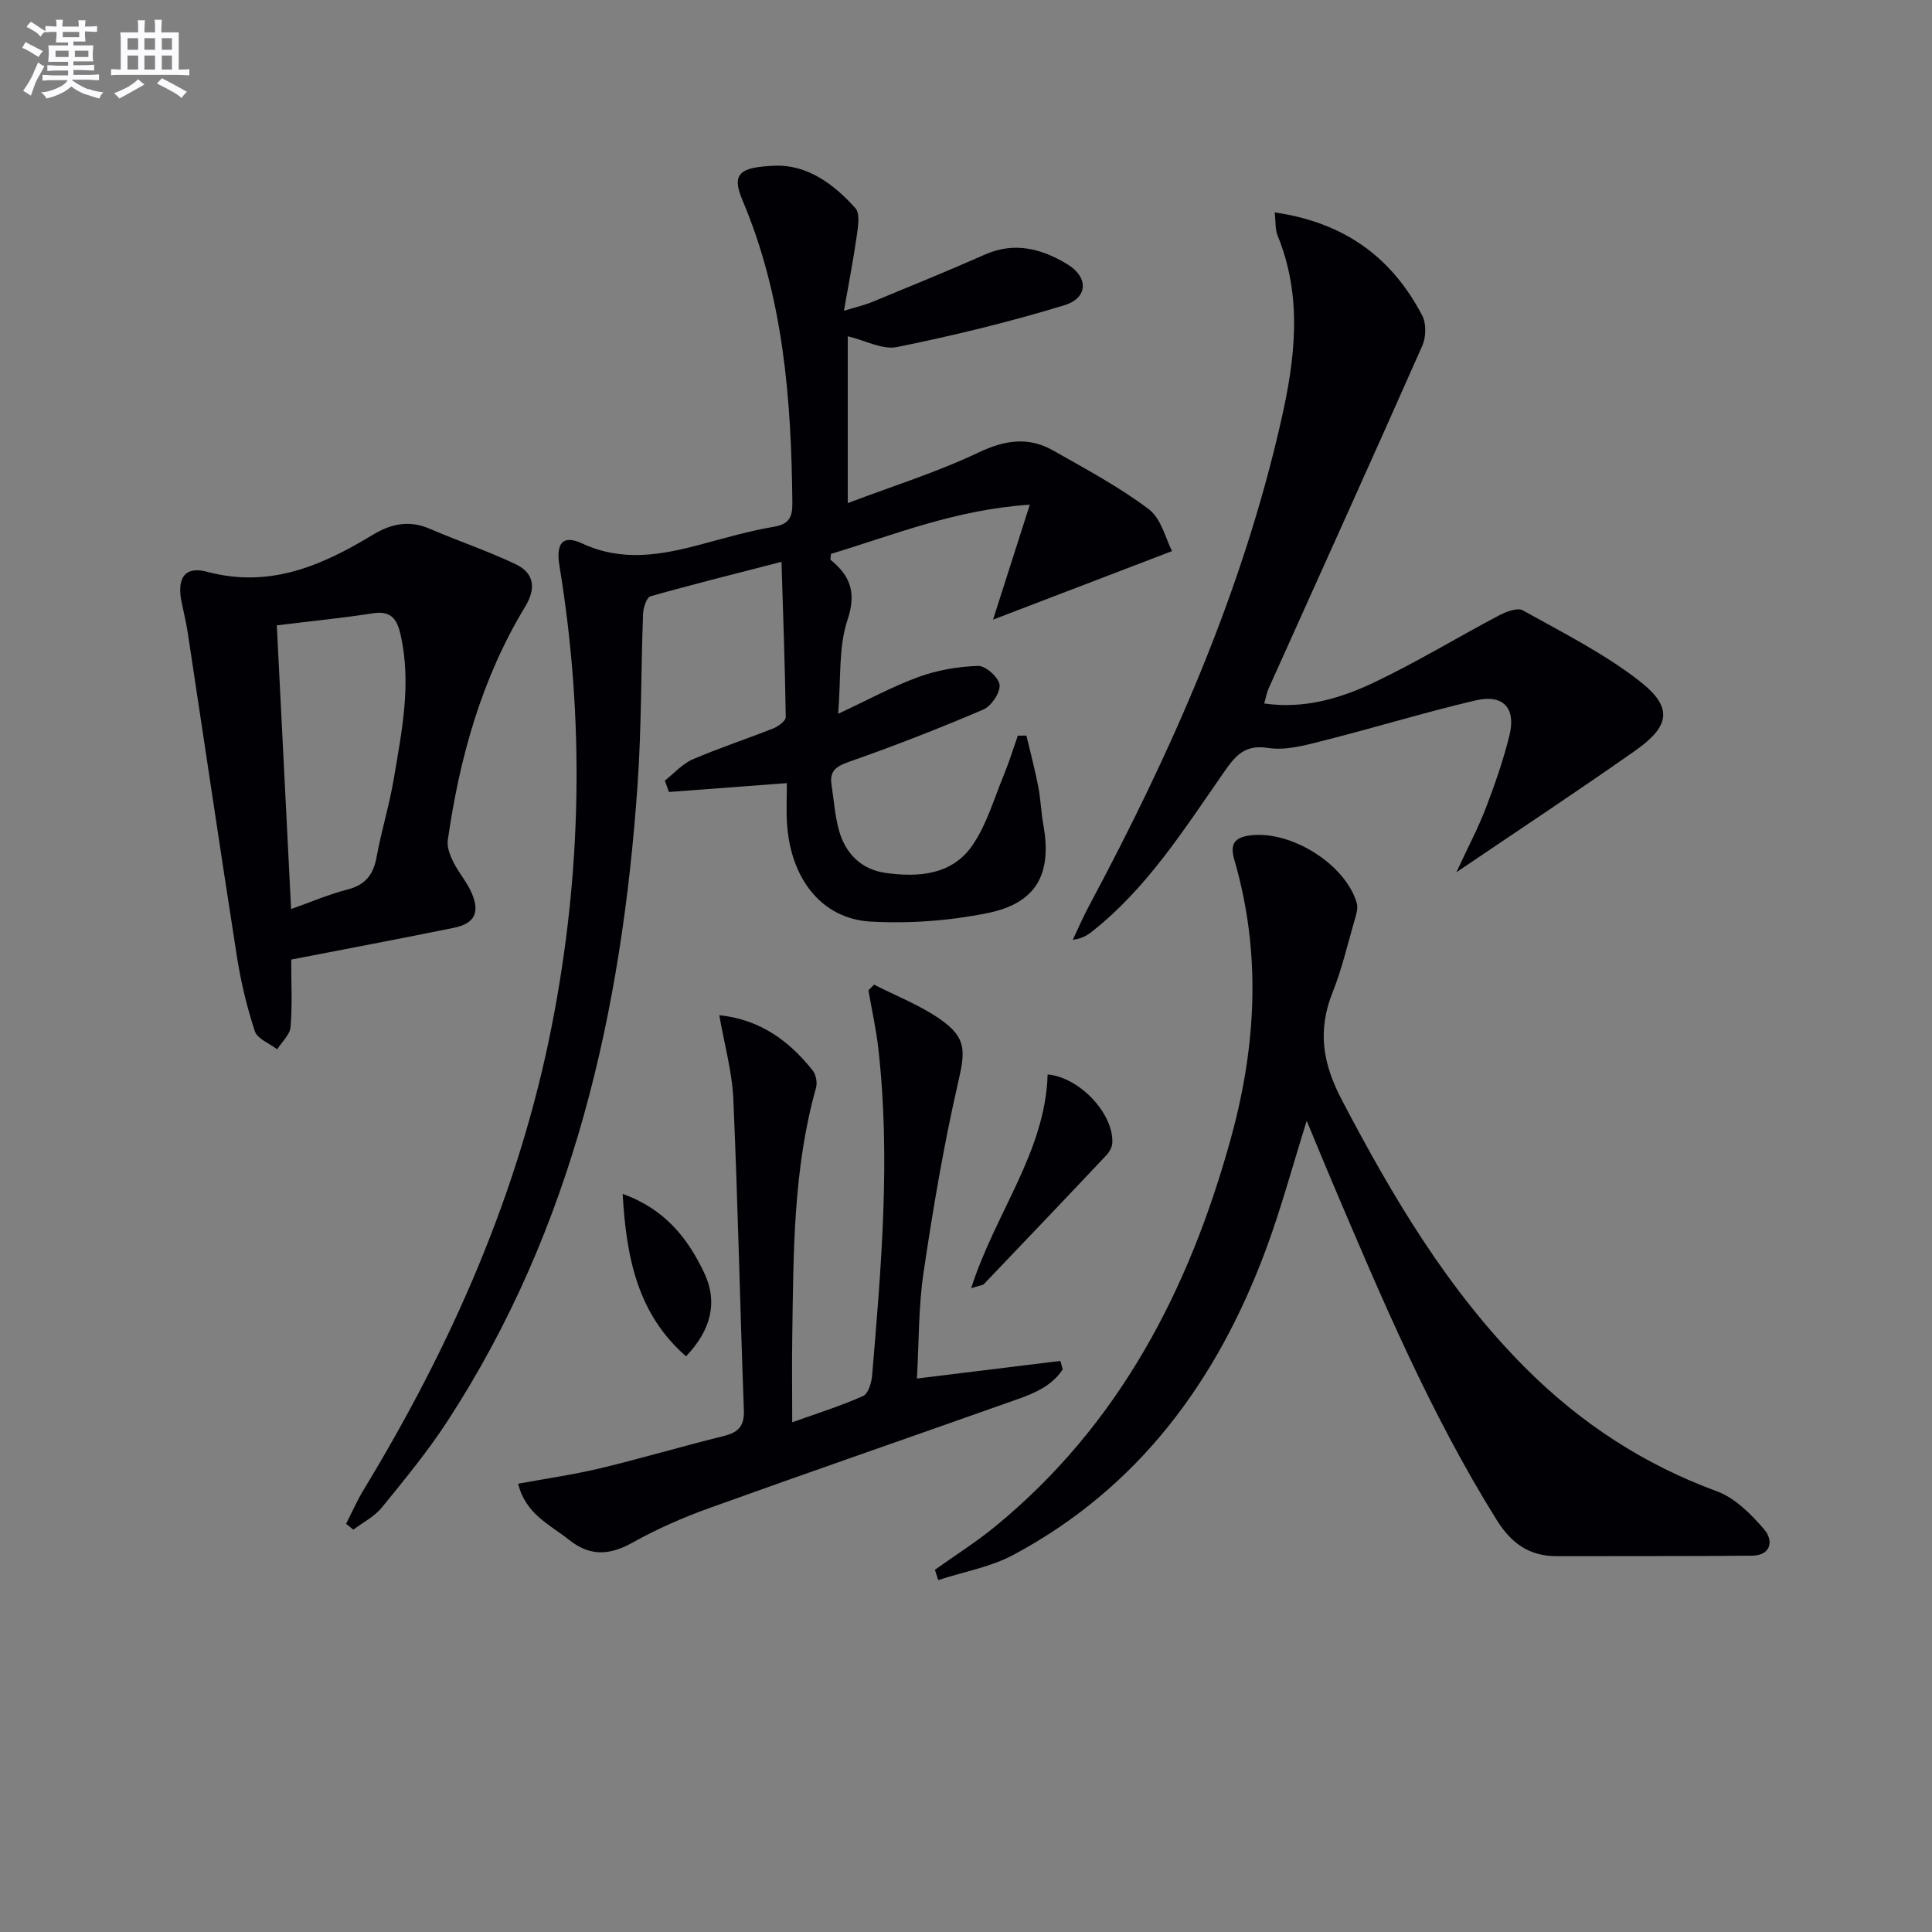
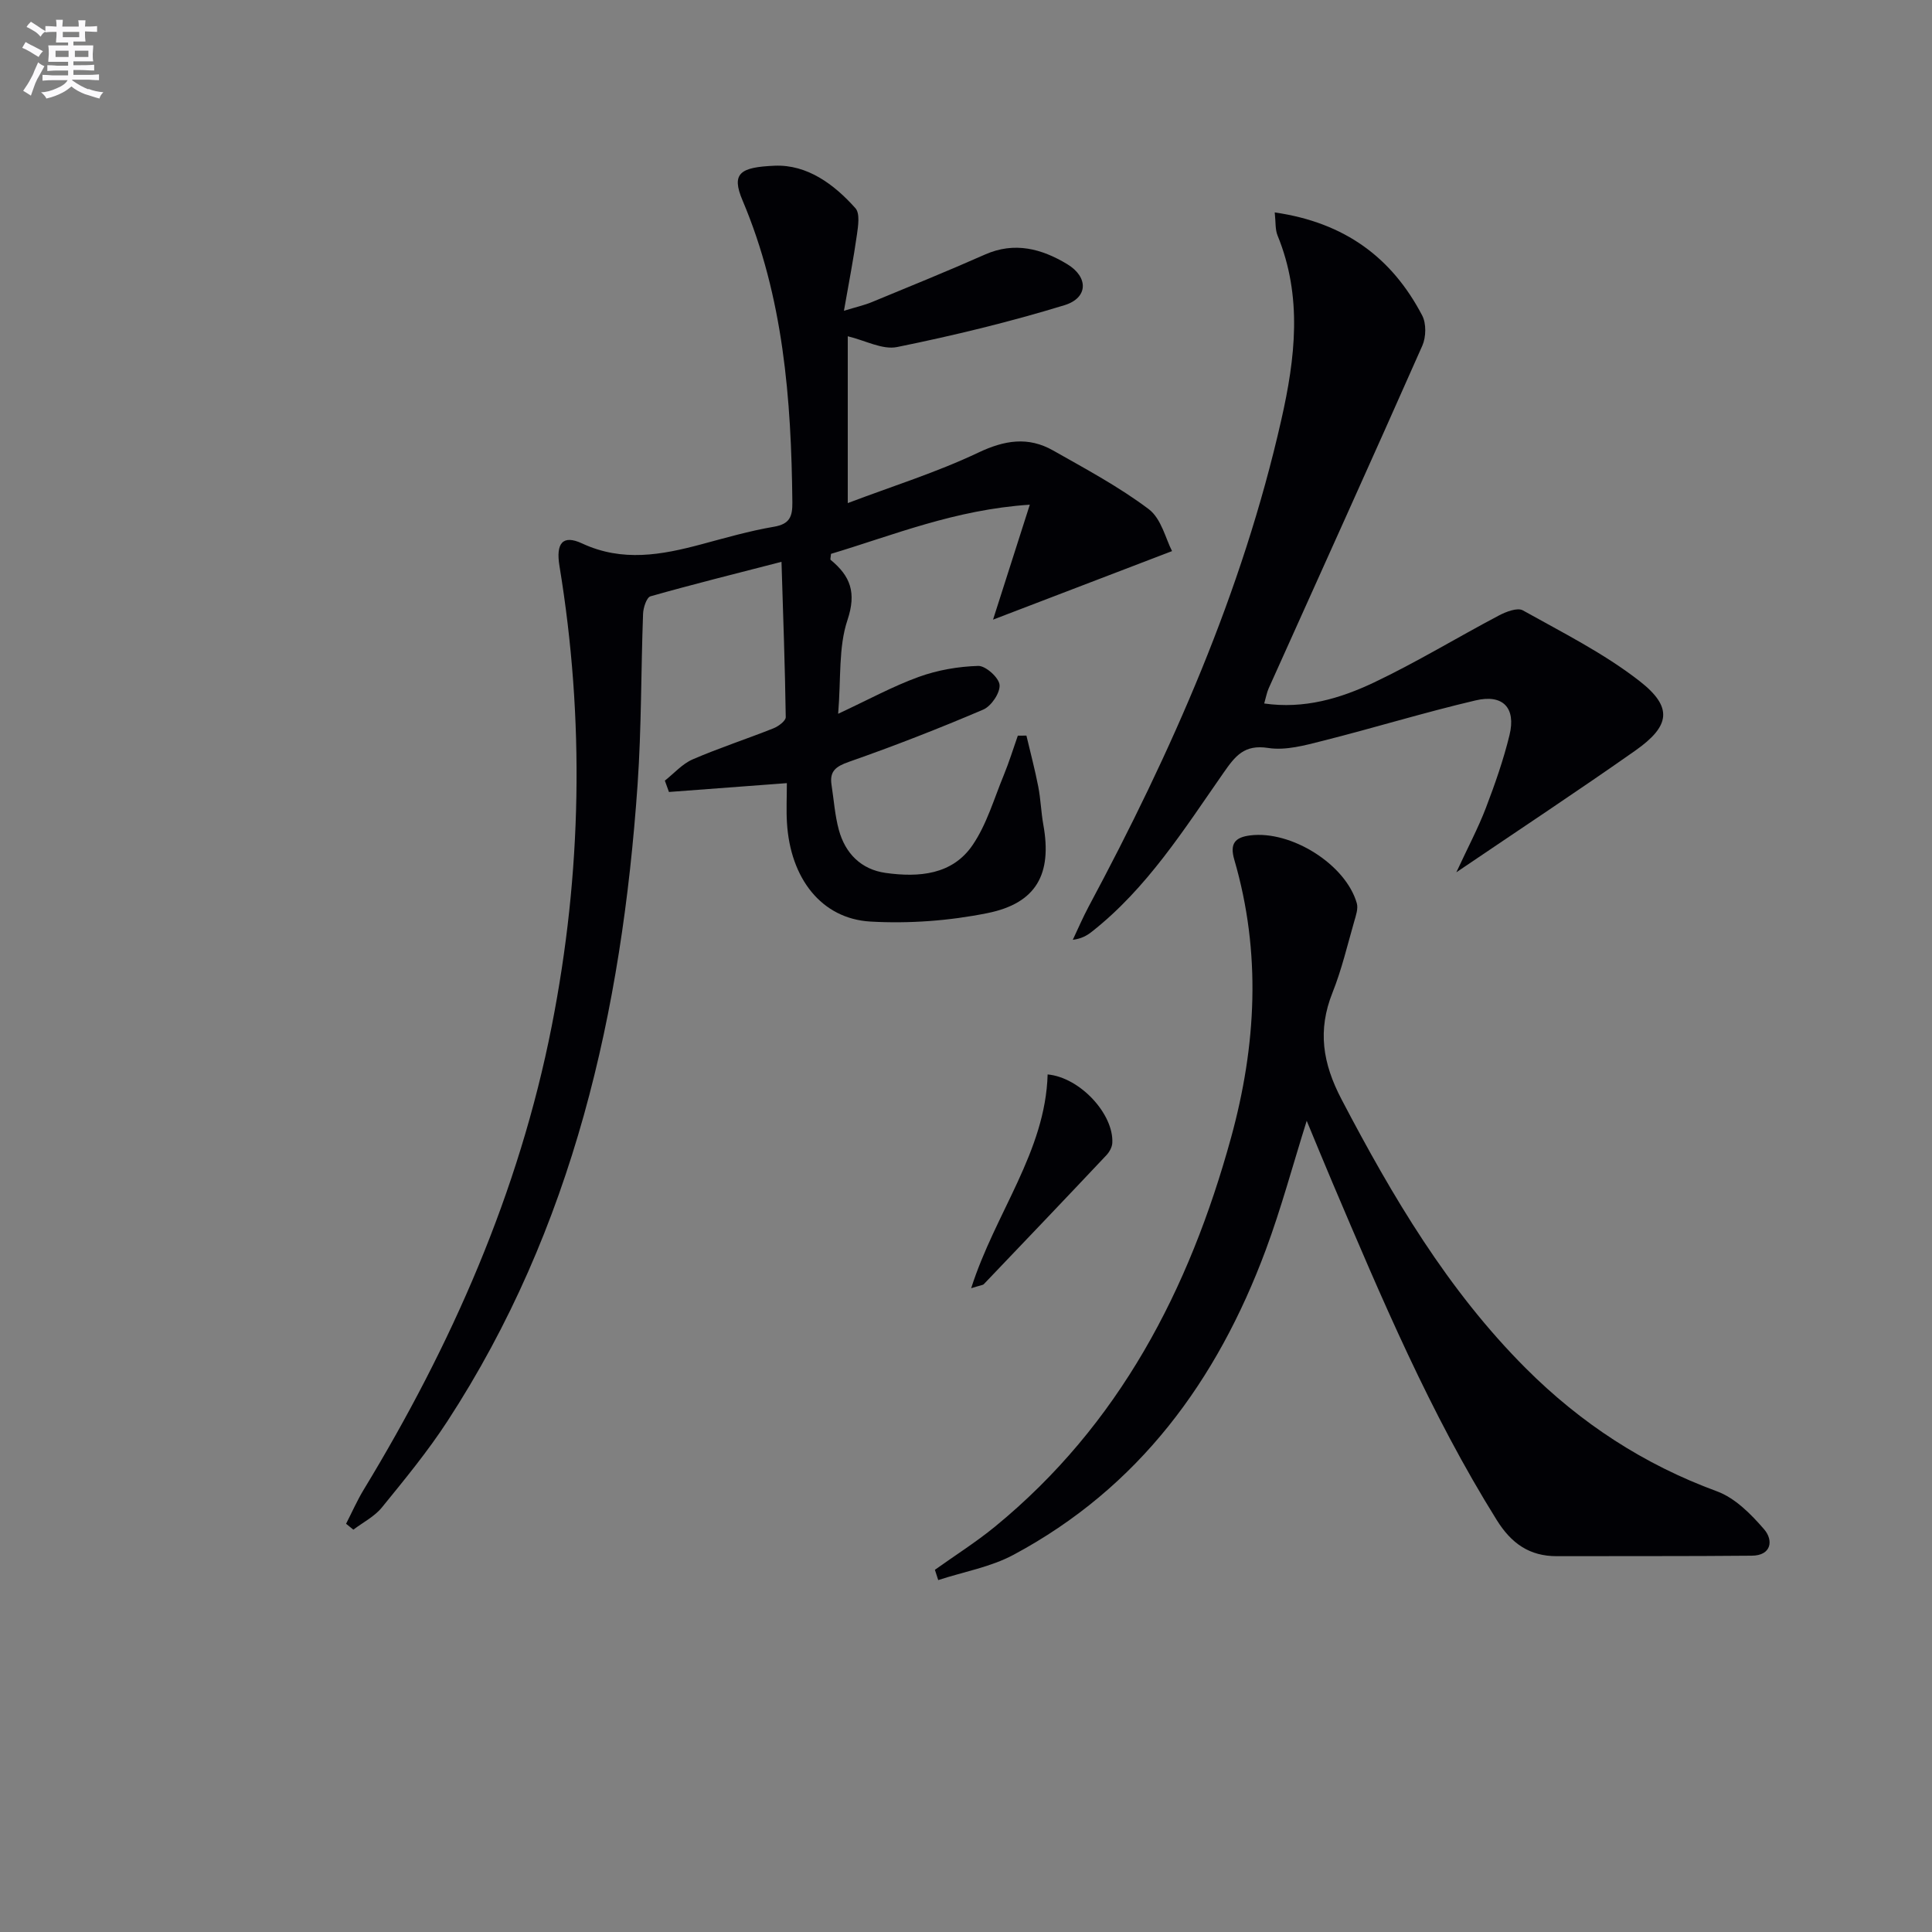
<svg xmlns="http://www.w3.org/2000/svg" enable-background="new 0 0 400 400" viewBox="0 0 400 400">
  <rect x="0" y="0" width="400" height="400" fill="#808080" stroke="none" />
  <g fill="#010105">
    <path d="m162.91 162.14c-8.52.64-16.47 1.24-24.41 1.83-.28-.78-.56-1.56-.85-2.35 1.91-1.5 3.61-3.47 5.76-4.4 5.48-2.37 11.18-4.22 16.73-6.43 1.03-.41 2.55-1.54 2.54-2.32-.15-10.43-.53-20.86-.88-32.15-9.65 2.49-18.42 4.67-27.12 7.14-.81.23-1.5 2.36-1.54 3.63-.44 11.8-.32 23.64-1.14 35.41-3.26 46.83-13.3 91.73-39.37 131.75-4.07 6.25-8.85 12.06-13.57 17.86-1.53 1.88-3.91 3.08-5.9 4.59-.5-.41-1.01-.81-1.51-1.22 1.22-2.37 2.29-4.82 3.67-7.09 18.16-29.9 32.14-61.52 38.92-96 6.22-31.62 6.83-63.39 1.59-95.22-.77-4.7.66-6.53 4.68-4.66 8.35 3.89 16.45 2.39 24.71.18 4.97-1.33 9.94-2.77 15-3.63 3.3-.56 3.86-2.12 3.83-5.05-.22-21.39-1.85-42.52-10.32-62.53-2.39-5.63-.48-6.87 6.67-7.17 6.74-.27 12.3 3.85 16.71 8.8.97 1.09.56 3.7.3 5.53-.69 4.9-1.64 9.76-2.68 15.7 2.56-.78 4.22-1.15 5.77-1.79 7.83-3.23 15.68-6.42 23.43-9.85 6.14-2.72 11.75-1.19 17.01 1.98 4.45 2.68 4.38 7-.56 8.51-11.37 3.48-22.98 6.29-34.64 8.66-3.04.62-6.61-1.37-10.22-2.23v34.54c9.29-3.52 18.43-6.37 27-10.44 5.47-2.6 10.36-3.38 15.52-.45 6.74 3.82 13.64 7.51 19.8 12.15 2.62 1.98 3.53 6.22 4.82 8.68-12.83 4.91-24.5 9.38-37.06 14.19 2.56-8 4.91-15.35 7.61-23.8-15.54 1.03-28.24 6.31-41.16 10.18-.05.69-.2 1.14-.07 1.25 4.08 3.35 5.38 6.76 3.48 12.45-1.89 5.64-1.32 12.11-1.93 19.41 6.23-2.9 11.31-5.69 16.7-7.64 3.89-1.41 8.18-2.15 12.31-2.27 1.53-.04 4.28 2.43 4.41 3.93.14 1.65-1.72 4.4-3.37 5.11-9.15 3.91-18.43 7.53-27.82 10.82-2.71.95-4.04 1.93-3.6 4.77.48 3.11.69 6.29 1.51 9.31 1.33 4.89 4.62 8.21 9.7 8.92 6.84.95 13.8.43 18.02-5.8 2.91-4.29 4.41-9.55 6.42-14.42 1.1-2.68 1.96-5.46 2.92-8.2.59 0 1.18 0 1.78-.01.83 3.52 1.76 7.01 2.45 10.56.51 2.6.58 5.28 1.05 7.89 1.84 10.18-1.4 16.25-11.57 18.3-7.89 1.59-16.2 2.21-24.23 1.75-10.16-.59-16.6-8.97-17.28-20.48-.16-2.63-.02-5.27-.02-8.18z" />
    <path d="m193.56 325.01c4.16-2.97 8.5-5.71 12.45-8.94 25.73-21.08 40.21-49.06 48.86-80.51 5.25-19.1 6.29-38.33.68-57.56-.99-3.38.18-4.65 3.3-5.04 8.5-1.06 19.76 6 22.06 14.04.32 1.12-.18 2.54-.53 3.76-1.42 4.94-2.6 9.99-4.5 14.75-3.11 7.8-2.06 14.59 1.87 22.1 10.55 20.14 21.98 39.52 38.2 55.73 11.35 11.34 24.38 19.86 39.52 25.42 3.76 1.38 7.08 4.74 9.79 7.89 1.91 2.22 1.55 5.41-2.58 5.44-13.45.13-26.9.06-40.34.1-5.68.02-9.45-2.65-12.46-7.49-13.79-22.1-23.87-45.99-34.01-69.85-1.73-4.08-3.41-8.18-5.33-12.8-2.94 9.37-5.3 18.19-8.47 26.71-10.06 27.07-26.29 49.26-52.24 63.15-4.76 2.55-10.37 3.52-15.58 5.23-.23-.7-.46-1.42-.69-2.13z" />
    <path d="m263.92 43.98c14.55 2.1 24.29 9.4 30.53 21.34.87 1.66.81 4.47.03 6.24-10.48 23.69-21.18 47.29-31.8 70.92-.4.89-.57 1.88-.94 3.17 8.27 1.19 15.75-1.04 22.71-4.34 8.83-4.19 17.22-9.31 25.88-13.88 1.48-.78 3.84-1.69 4.96-1.06 8.22 4.6 16.77 8.88 24.15 14.63 6.97 5.43 6.37 9.31-.88 14.41-11.82 8.31-23.88 16.27-37.04 25.19 2.4-5.18 4.51-9.14 6.1-13.29 1.89-4.95 3.66-9.99 4.91-15.13 1.36-5.61-1.33-8.51-7.02-7.17-10.63 2.49-21.09 5.71-31.68 8.38-3.67.93-7.66 2.03-11.25 1.47-4.99-.78-6.84 1.67-9.27 5.15-8.17 11.71-15.83 23.9-27.27 32.9-1.01.8-2.15 1.44-3.93 1.67 1.09-2.3 2.09-4.65 3.29-6.89 17.16-32.04 31.8-65.06 39.87-100.72 2.91-12.84 4.42-25.54-.76-38.2-.52-1.25-.37-2.79-.59-4.79z" />
-     <path d="m60.29 198.67c0 4.76.25 9.38-.13 13.96-.13 1.6-1.8 3.08-2.77 4.62-1.59-1.23-4.09-2.15-4.62-3.73-1.65-5-2.89-10.2-3.71-15.41-3.49-22.29-6.77-44.62-10.16-66.93-.32-2.13-.82-4.24-1.27-6.35-1.09-5.05.55-7.71 5.25-6.45 12.97 3.47 23.76-1.27 34.33-7.67 3.75-2.27 7.51-3.08 11.75-1.24 5.9 2.55 12.04 4.59 17.83 7.36 3.8 1.82 4.25 4.97 1.95 8.76-9.03 14.88-13.59 31.29-16.03 48.36-.21 1.44.47 3.15 1.15 4.53 1.1 2.22 2.83 4.15 3.8 6.41 1.76 4.09.57 6.34-3.73 7.21-11.02 2.24-22.08 4.33-33.64 6.57zm-2.98-69.2c1 19.75 1.96 38.93 2.96 58.74 4.19-1.48 7.83-3.06 11.63-4.03 3.72-.95 5.41-3.06 6.07-6.74.97-5.38 2.62-10.64 3.53-16.03 1.68-9.97 3.76-19.96 1.4-30.15-.74-3.19-2.04-4.86-5.71-4.28-6.37.99-12.8 1.62-19.88 2.49z" />
-     <path d="m189.84 285.41c10.57-1.3 20.14-2.47 29.7-3.65.16.59.33 1.17.49 1.76-2.71 4.1-7.3 5.44-11.66 6.98-20.5 7.27-41.06 14.36-61.52 21.73-5.46 1.96-10.84 4.33-15.89 7.15-4.76 2.66-8.81 2.89-13.17-.59-3.95-3.15-8.93-5.25-10.52-11.6 5.86-1.08 11.52-1.89 17.06-3.21 8.54-2.05 16.96-4.56 25.49-6.66 3.08-.76 4.32-2.08 4.19-5.43-.8-21.43-1.24-42.88-2.18-64.3-.25-5.7-1.86-11.35-2.91-17.41 8.49.91 14.44 5.31 19.31 11.41.7.87 1.03 2.55.72 3.63-4.75 16.85-4.66 34.15-4.92 51.41-.09 5.65-.01 11.31-.01 17.84 5.24-1.88 10.08-3.39 14.67-5.44 1.06-.47 1.74-2.72 1.87-4.22 1.9-22.55 3.85-45.1 1.29-67.73-.46-4.04-1.36-8.04-2.05-12.05.39-.39.78-.78 1.17-1.17 4.62 2.37 9.56 4.26 13.77 7.22 5.52 3.88 5.09 6.67 3.58 13.25-2.95 12.89-5.16 25.98-7.1 39.07-1.08 7.19-.95 14.54-1.38 22.01z" />
    <path d="m201.07 266.71c4.98-15.6 15.38-28.27 15.83-44.26 6.73.62 13.72 8.24 13.39 14.2-.05.87-.6 1.86-1.22 2.52-8.42 8.94-16.9 17.82-25.38 26.7-.2.21-.61.21-2.62.84z" />
-     <path d="m128.91 247.18c8.84 3.17 13.52 9.28 16.87 16.31 2.9 6.08 1.43 11.93-3.75 17.32-9.91-8.69-12.34-20.09-13.12-33.63z" />
  </g>
  <path d="m6.8 9.5c.6.3 1.3.7 2.1 1.1-.4.4-.7.8-.9 1.2-.7-.4-1.3-.8-1.8-1.1s-1.1-.6-1.6-.8c.2-.4.5-.8.7-1.2.4.2.8.5 1.5.8zm.9 6.9c-.3.6-.5 1.1-.7 1.7s-.4 1.1-.6 1.7c-.6-.4-1.1-.7-1.6-1 .7-1 1.2-1.8 1.5-2.4.3-.5.6-1.1.8-1.7.3-.6.5-1.2.8-1.8.3.3.8.6 1.3.8-.7 1.3-1.2 2.2-1.5 2.7zm.1-11c.4.3 1 .7 1.7 1.1-.5.2-.8.6-1.1 1.1-.5-.6-1-1-1.4-1.2s-.9-.6-1.5-.8c.2-.4.5-.7.9-1.1.5.3.9.6 1.4.9zm10.5 13c1 .4 2 .6 3.1.7-.4.4-.7.8-.8 1.3-.9-.2-1.9-.6-3-.9-1-.4-2-.9-2.8-1.6-.5.4-1.1.9-1.9 1.3s-1.9.9-3.3 1.2c-.1-.3-.5-.8-1.1-1.3 1 0 2.1-.3 3.2-.8 1.2-.5 1.9-1 2.3-1.7h-3.2c-.4 0-1 0-2 .1v-1.2c1 0 1.7.1 2 .1h3.3v-1h-2.3c-.2 0-.9 0-2 .1v-1.2c1.2 0 1.9.1 2 .1h2.3v-.8h-4.1c0-.7.1-1.2.1-1.6 0-.5 0-1.1-.1-1.8h4.1v-.6h-2.5c0-.6.1-1.1.1-1.6v-.6h-.5c-.4 0-1 0-1.8.1v-1.3c1.2 0 1.9.1 2.1.1h.2c0-.3 0-.8-.1-1.4h1.4c0 .6-.1 1-.1 1.4h3.4c0-.4 0-.8-.1-1.3h1.5c0 .4-.1.9-.1 1.3.7 0 1.5 0 2.5-.1v1.2c-1 0-1.8-.1-2.5-.1v.6c0 .3 0 .8.1 1.5h-2.5v.8h4.1c0 .7-.1 1.3-.1 1.8s0 1 .1 1.5h-4.1v.8h1.4c.8 0 1.8 0 2.9-.1v1.2c-1 0-1.9-.1-2.8-.1h-1.5v1h3.2c.3 0 1 0 2.1-.1v1.2c-1.1 0-1.8-.1-2.1-.1h-3.4l-.1.1c1.4 1 2.4 1.5 3.4 1.9zm-4.1-6.6v-1.3h-2.7v1.3zm2.2-4.1v-1.1h-3.4v1.1zm1.9 4.1v-1.3h-2.8v1.3z" fill="#fbfafc" />
-   <path d="m37 6.7v2.3 5.4c1 0 1.8 0 2.2-.1v1.3c-.6 0-1.5-.1-2.5-.1h-11.9c-.7 0-1.3 0-1.8.1v-1.3c.5 0 1.1.1 2 .1v-5.2c0-1 0-1.8-.1-2.5h3.7c0-1.3 0-2.1-.1-2.5h1.5c0 .4-.1 1.3-.1 2.5h2.2c0-1.2 0-2.1-.1-2.6h1.5c0 .4-.1 1.3-.1 2.6zm-12.3 13.7c-.3-.4-.7-.8-1.1-1.1 1.1-.4 2.1-.9 2.9-1.3.8-.5 1.5-1 2.1-1.6.4.4.9.8 1.3 1.1-2.5 1.4-4.2 2.4-5.2 2.9zm3.9-10.1v-2.4h-2.2v2.4zm0 4.1v-2.9h-2.2v2.9zm3.5-4.1v-2.4h-2.2v2.4zm0 4.1v-2.9h-2.2v2.9zm.4 2.9 1-1.1c.6.3 1.4.7 2.5 1.3s2 1.1 2.7 1.5c-.4.4-.8.8-1.1 1.3-.8-.8-2.5-1.7-5.1-3zm3.1-7v-2.4h-2.1v2.4zm0 4.1v-2.9h-2.1v2.9z" fill="#fbfafc" />
</svg>